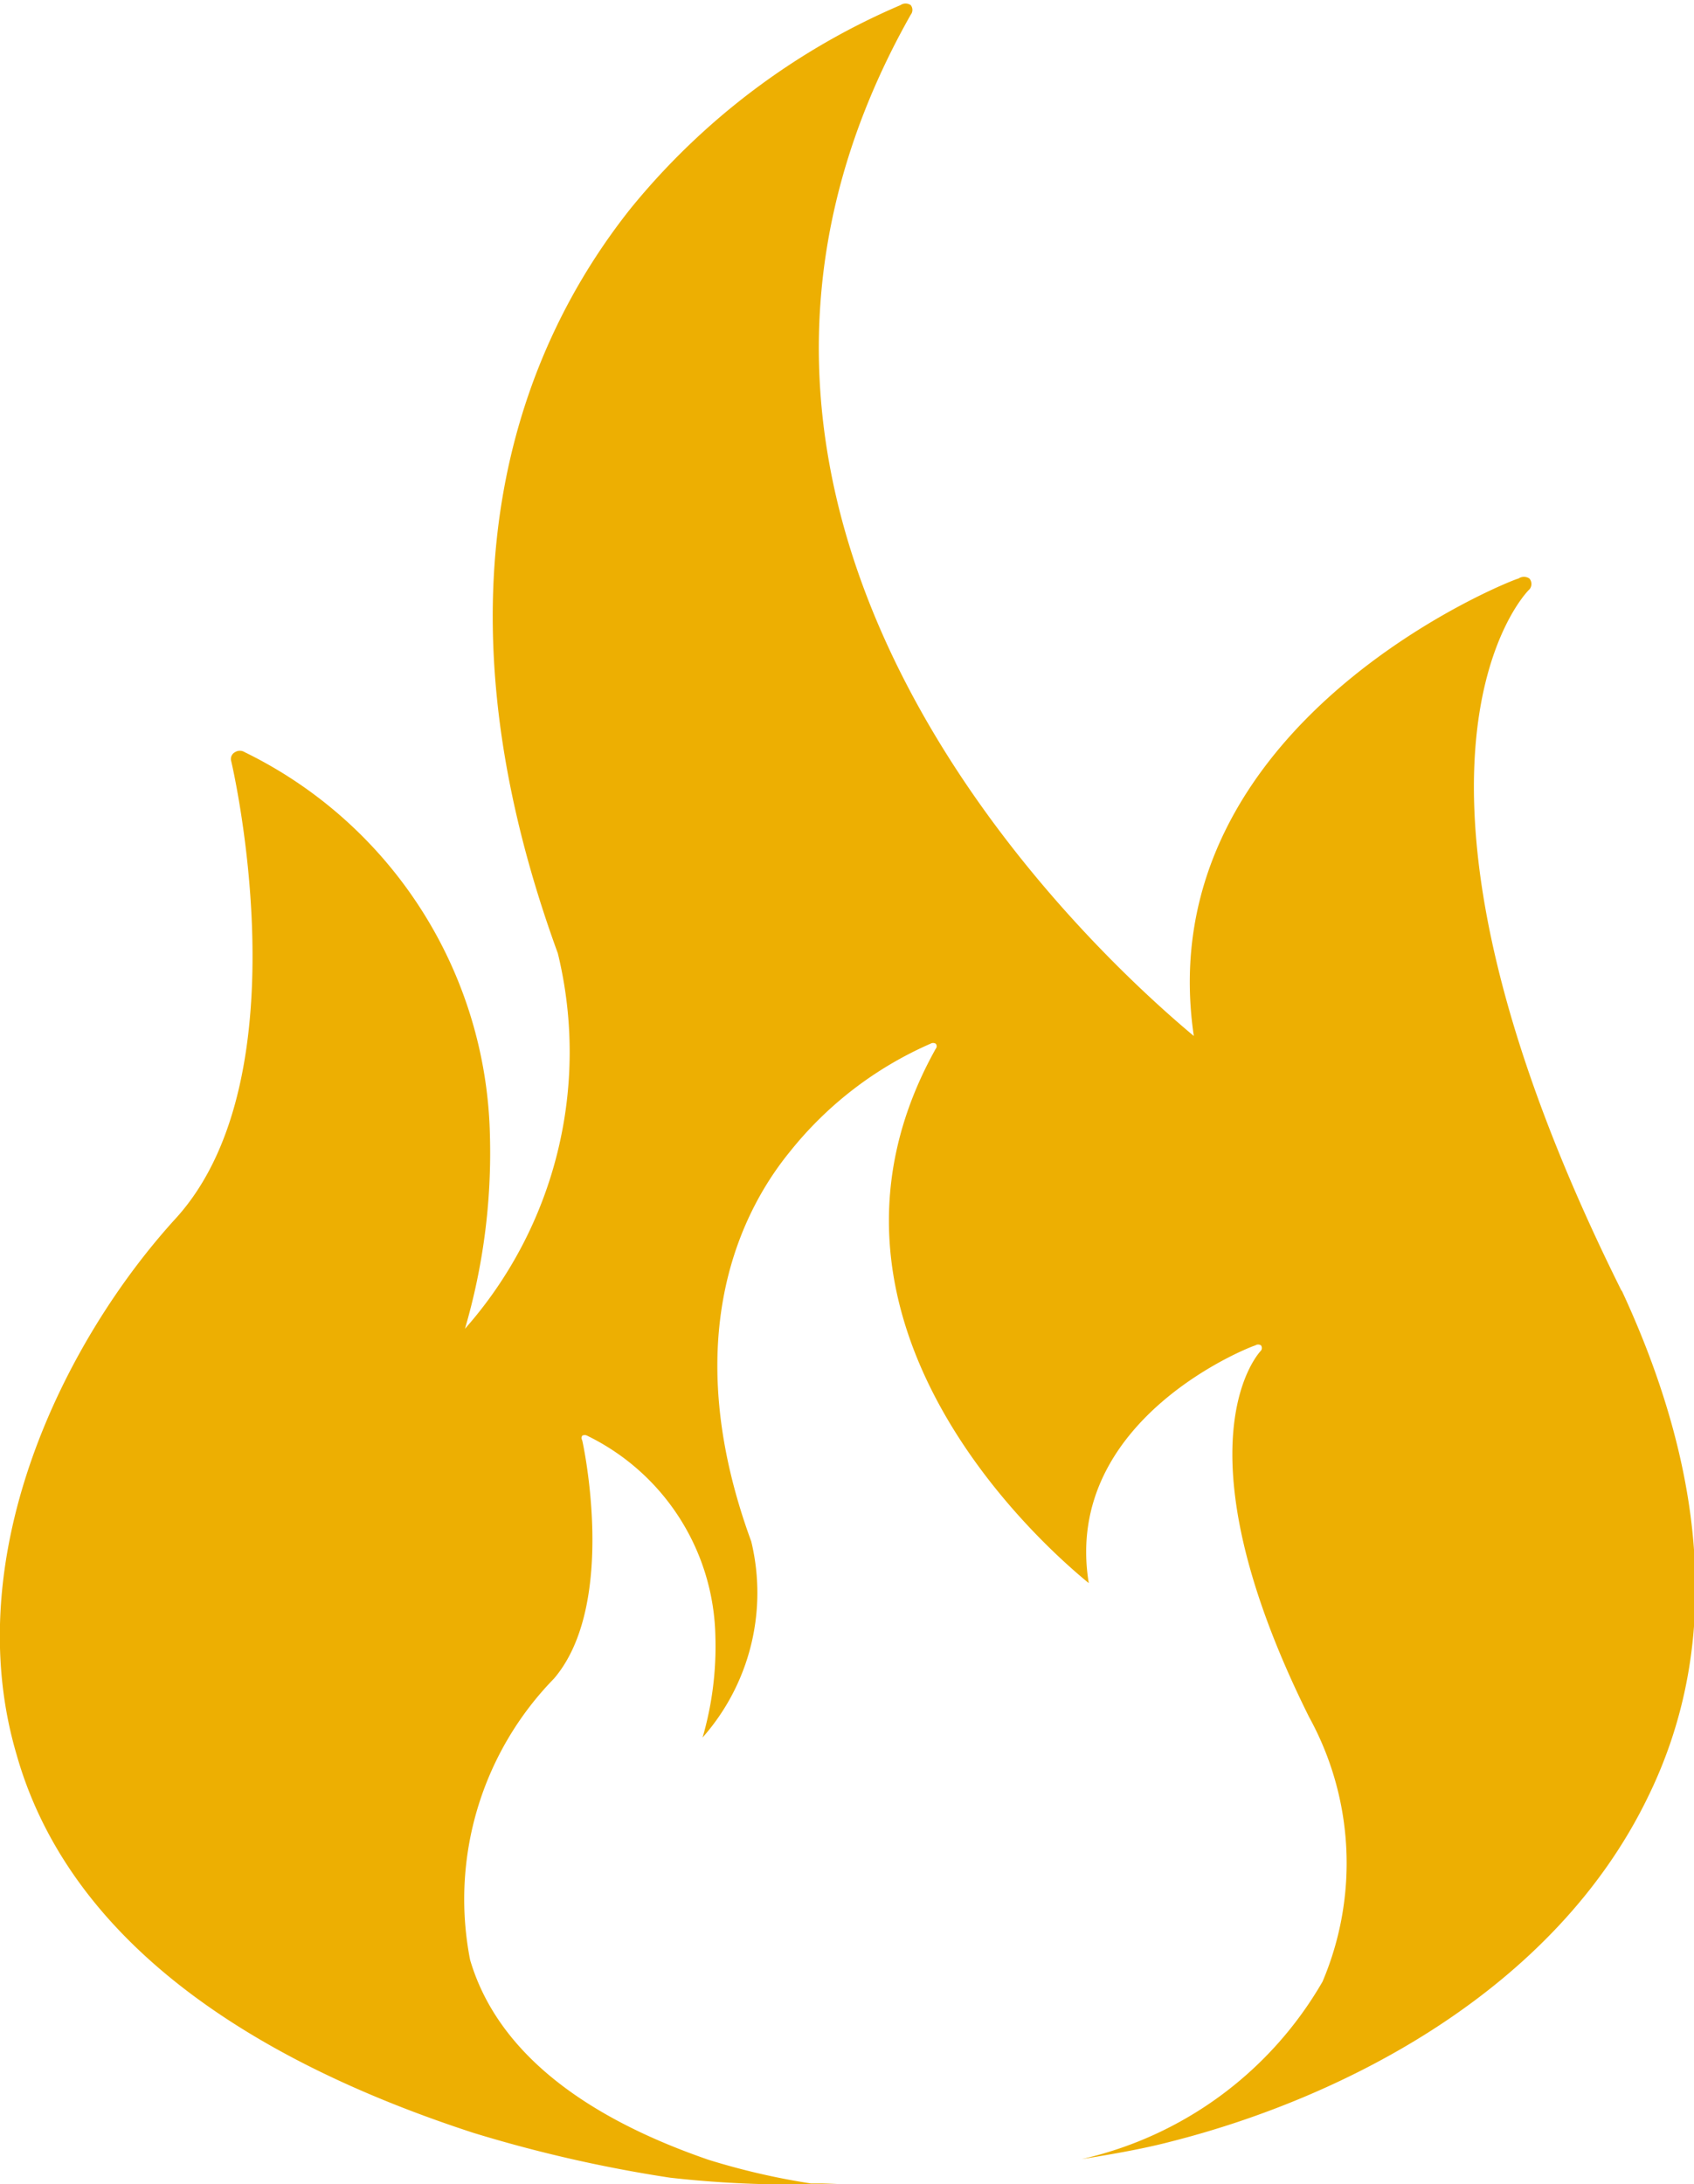
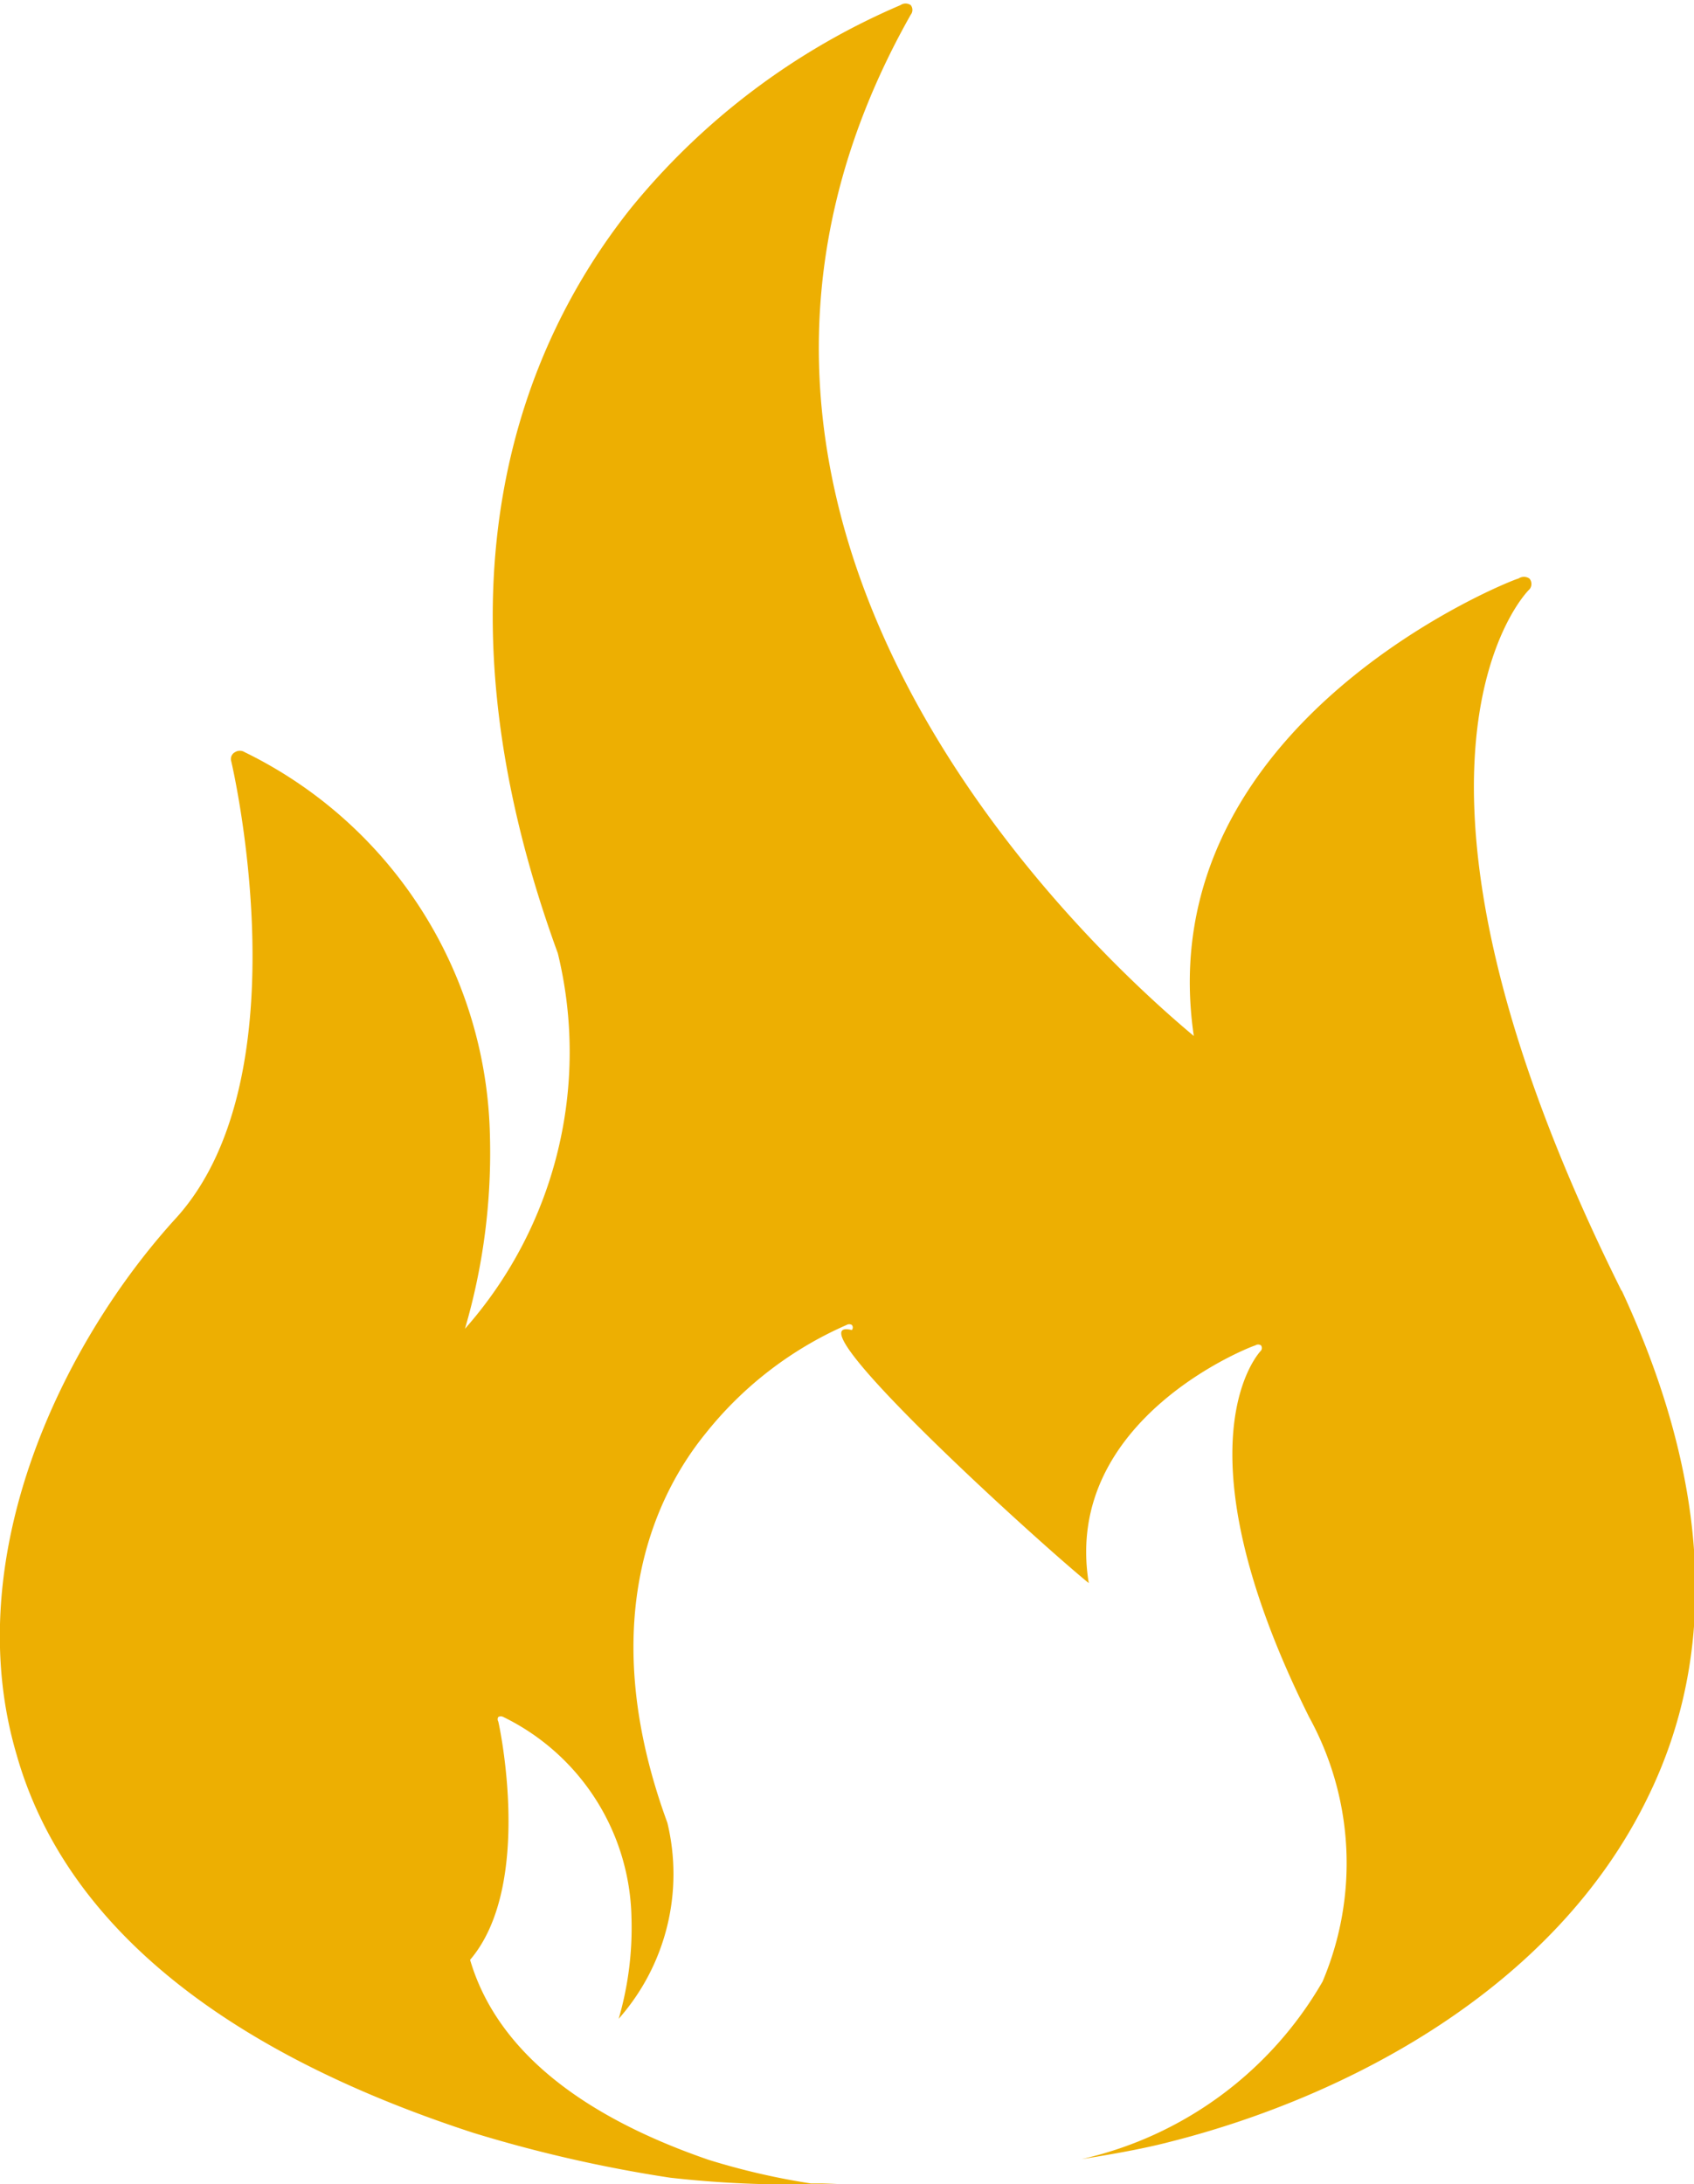
<svg xmlns="http://www.w3.org/2000/svg" viewBox="0 0 26.45 34.09">
  <defs>
    <style>.cls-1{fill:#edaf02;}</style>
  </defs>
  <title>Asset 6</title>
  <g id="Layer_2" data-name="Layer 2">
    <g id="Layer_1-2" data-name="Layer 1">
-       <path class="cls-1" d="M25.32,20.15C21.2,11.88,23.85,9.22,23.88,9.2a.13.13,0,0,0,0-.17.15.15,0,0,0-.17,0c-.06,0-5.79,2.24-5.07,7.14-1.57-1.31-8.91-8-4.42-15.94a.12.12,0,0,0,0-.15.14.14,0,0,0-.16,0A11,11,0,0,0,9.85,3.25C8.17,5.36,6.6,9.1,8.71,14.88a6.52,6.52,0,0,1-1.45,5.86,9.78,9.78,0,0,0,.39-3,6.82,6.82,0,0,0-3.83-6,.14.14,0,0,0-.15,0,.12.12,0,0,0-.06.14S4.77,16.76,2.76,19C1,20.92-.66,24.28.26,27.39,1,30,3.43,32,7.39,33.29a21.51,21.51,0,0,0,3.07.7,16.74,16.74,0,0,0,2.62.09l-.42,0a11,11,0,0,1-1.6-.37C9,33,7.74,31.95,7.34,30.59A4.93,4.93,0,0,1,8.65,26.2c1-1.17.45-3.69.44-3.72a.07.07,0,0,1,0-.07.08.08,0,0,1,.08,0,3.56,3.56,0,0,1,2,3.14,5.08,5.08,0,0,1-.2,1.57,3.41,3.41,0,0,0,.76-3.06c-1.1-3-.28-5,.6-6.08a5.76,5.76,0,0,1,2.2-1.69.08.08,0,0,1,.08,0,.06.06,0,0,1,0,.08C12.3,20.51,16.13,24,17,24.71,16.58,22.14,19.57,21,19.6,21a.08.08,0,0,1,.09,0,.07.07,0,0,1,0,.08s-1.4,1.4.75,5.72a4.73,4.73,0,0,1,.21,4.13,5.82,5.82,0,0,1-3.76,2.77c.51-.08,1-.17,1.38-.27,2.73-.69,6-2.37,7.46-5.38,1.09-2.22,1-4.88-.41-7.91" />
+       <path class="cls-1" d="M25.32,20.15C21.2,11.88,23.85,9.22,23.88,9.2a.13.13,0,0,0,0-.17.15.15,0,0,0-.17,0c-.06,0-5.79,2.24-5.07,7.14-1.57-1.31-8.91-8-4.42-15.94a.12.12,0,0,0,0-.15.14.14,0,0,0-.16,0A11,11,0,0,0,9.85,3.25C8.17,5.36,6.6,9.1,8.71,14.88a6.52,6.52,0,0,1-1.45,5.86,9.78,9.78,0,0,0,.39-3,6.82,6.82,0,0,0-3.83-6,.14.14,0,0,0-.15,0,.12.12,0,0,0-.06.14S4.77,16.76,2.76,19C1,20.92-.66,24.28.26,27.39,1,30,3.43,32,7.39,33.29a21.51,21.51,0,0,0,3.07.7,16.74,16.74,0,0,0,2.62.09l-.42,0a11,11,0,0,1-1.6-.37C9,33,7.74,31.95,7.34,30.59c1-1.17.45-3.69.44-3.72a.07.07,0,0,1,0-.07.08.08,0,0,1,.08,0,3.56,3.56,0,0,1,2,3.14,5.08,5.08,0,0,1-.2,1.57,3.41,3.41,0,0,0,.76-3.06c-1.1-3-.28-5,.6-6.08a5.76,5.76,0,0,1,2.2-1.69.08.08,0,0,1,.08,0,.06.06,0,0,1,0,.08C12.3,20.51,16.13,24,17,24.71,16.58,22.14,19.57,21,19.6,21a.08.08,0,0,1,.09,0,.07.07,0,0,1,0,.08s-1.4,1.4.75,5.72a4.73,4.73,0,0,1,.21,4.13,5.82,5.82,0,0,1-3.76,2.77c.51-.08,1-.17,1.38-.27,2.73-.69,6-2.37,7.46-5.38,1.09-2.22,1-4.88-.41-7.91" />
    </g>
  </g>
</svg>